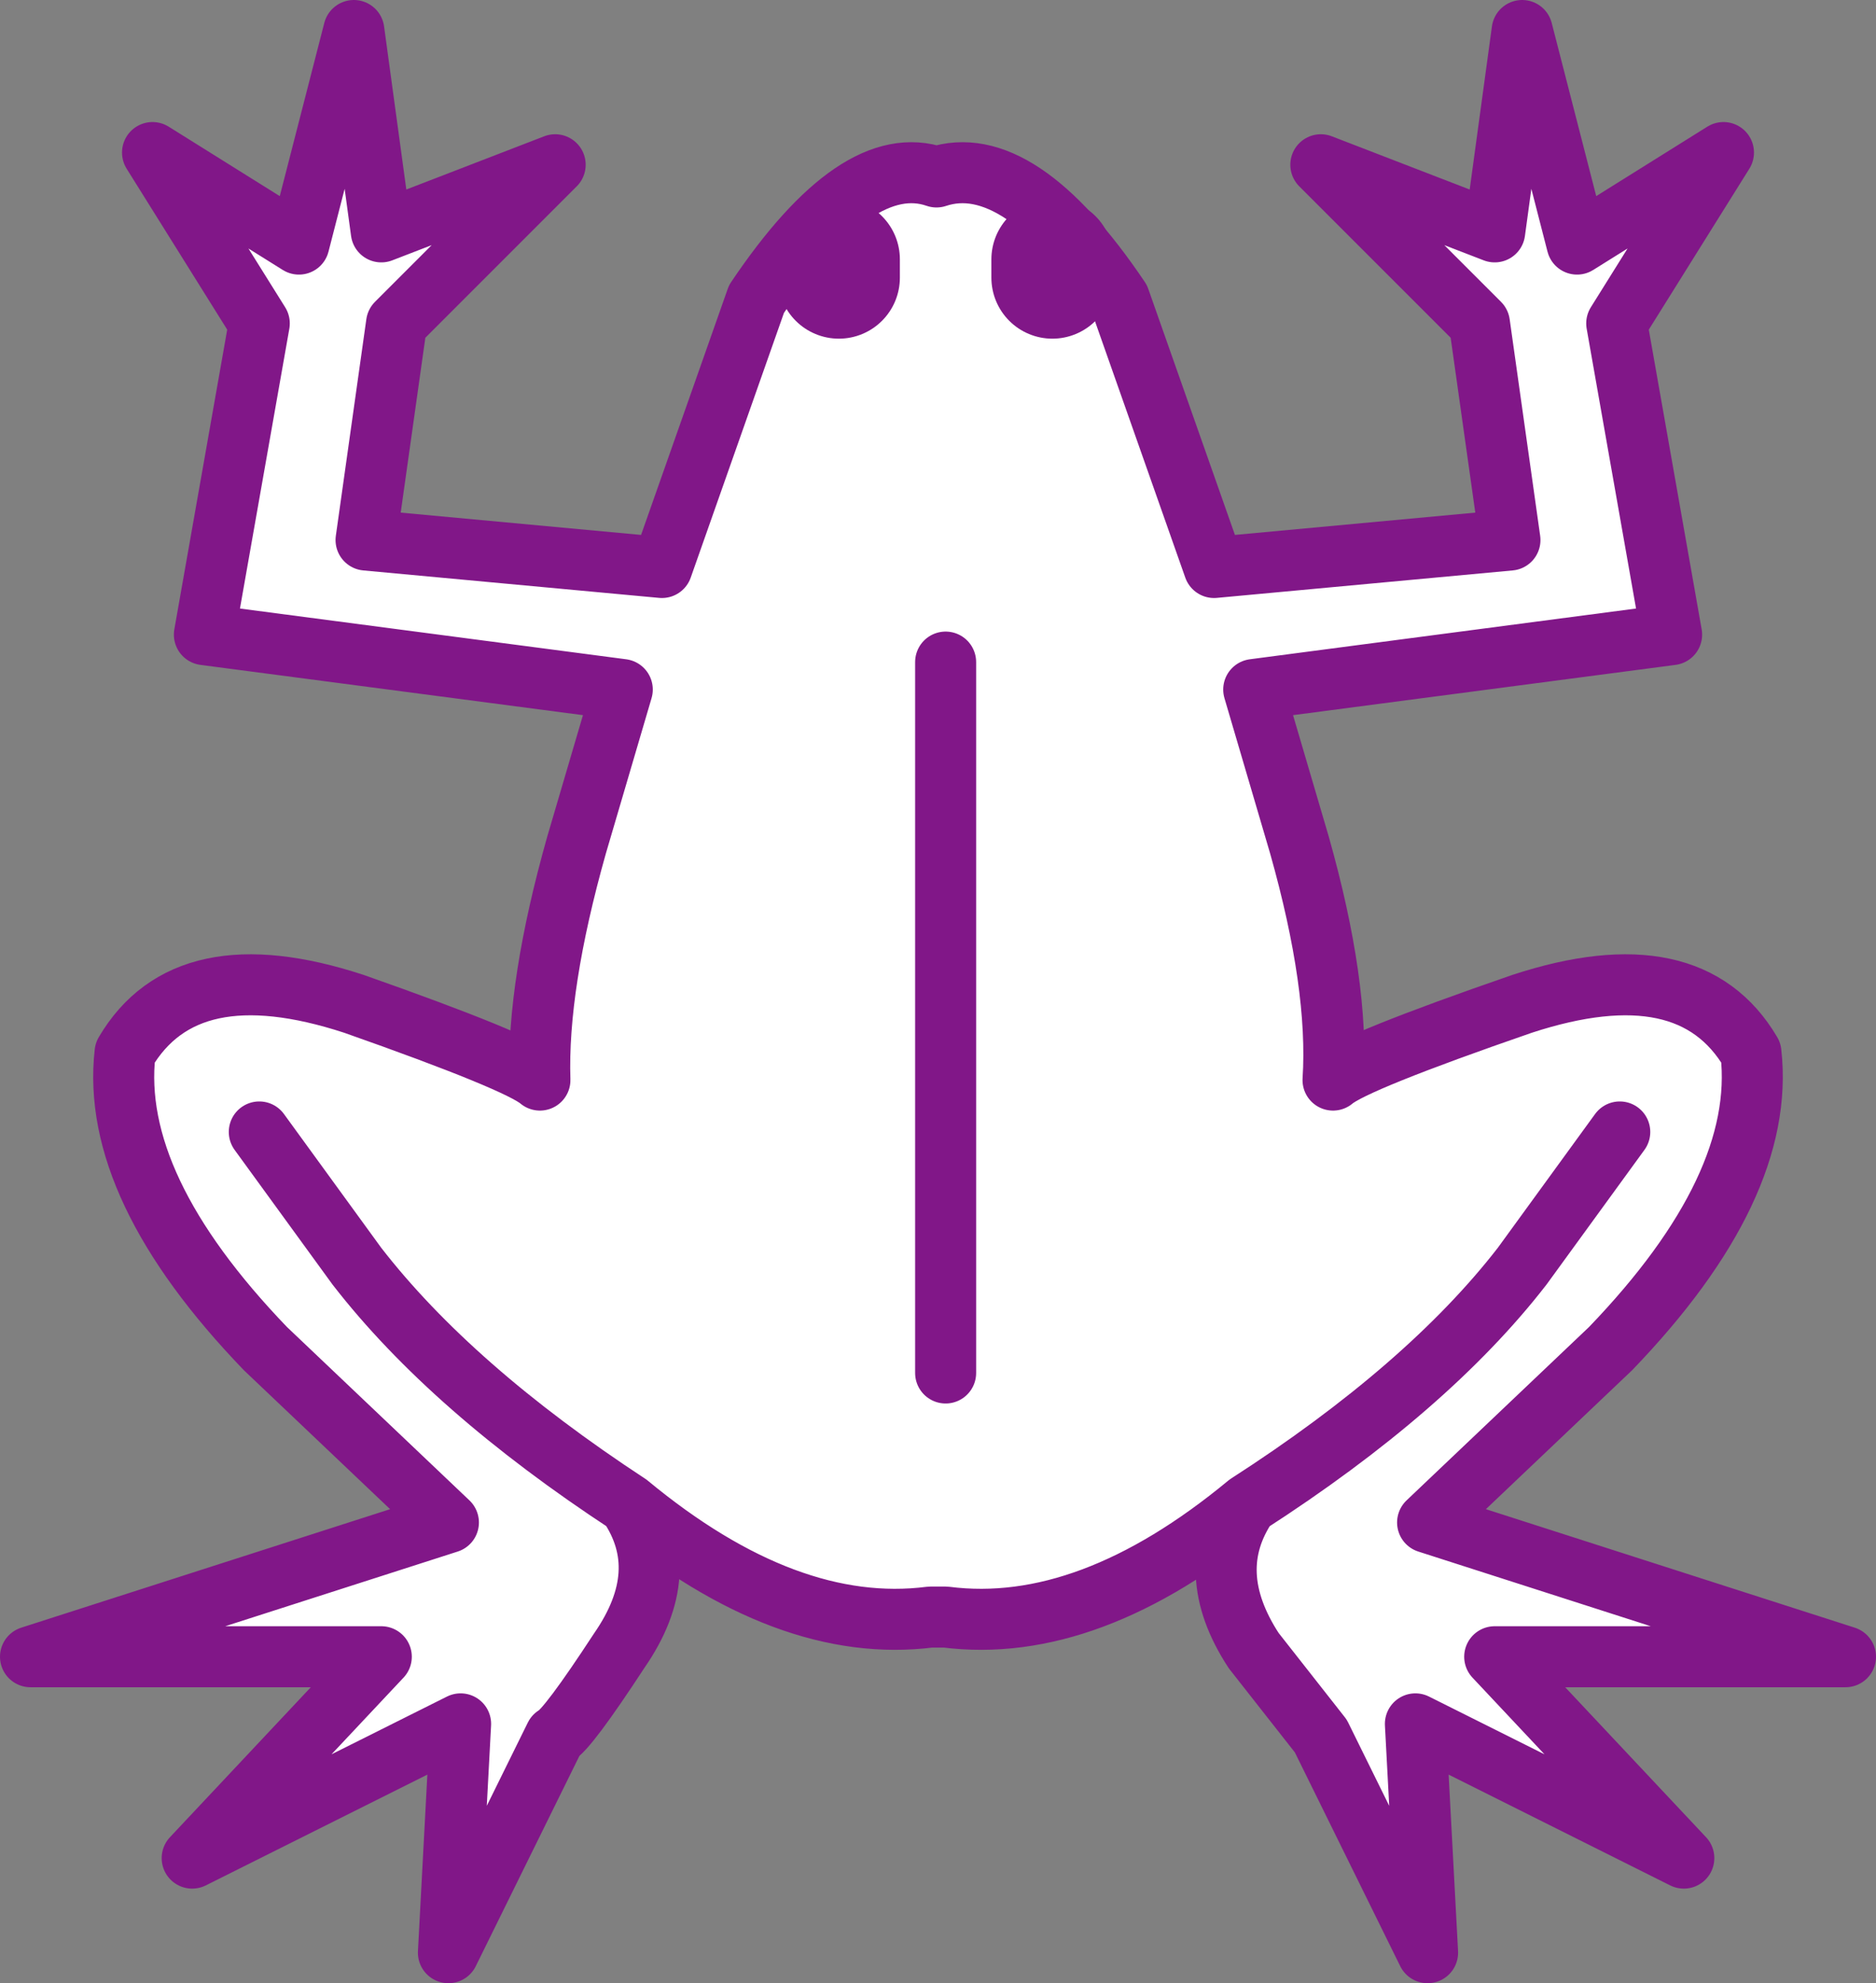
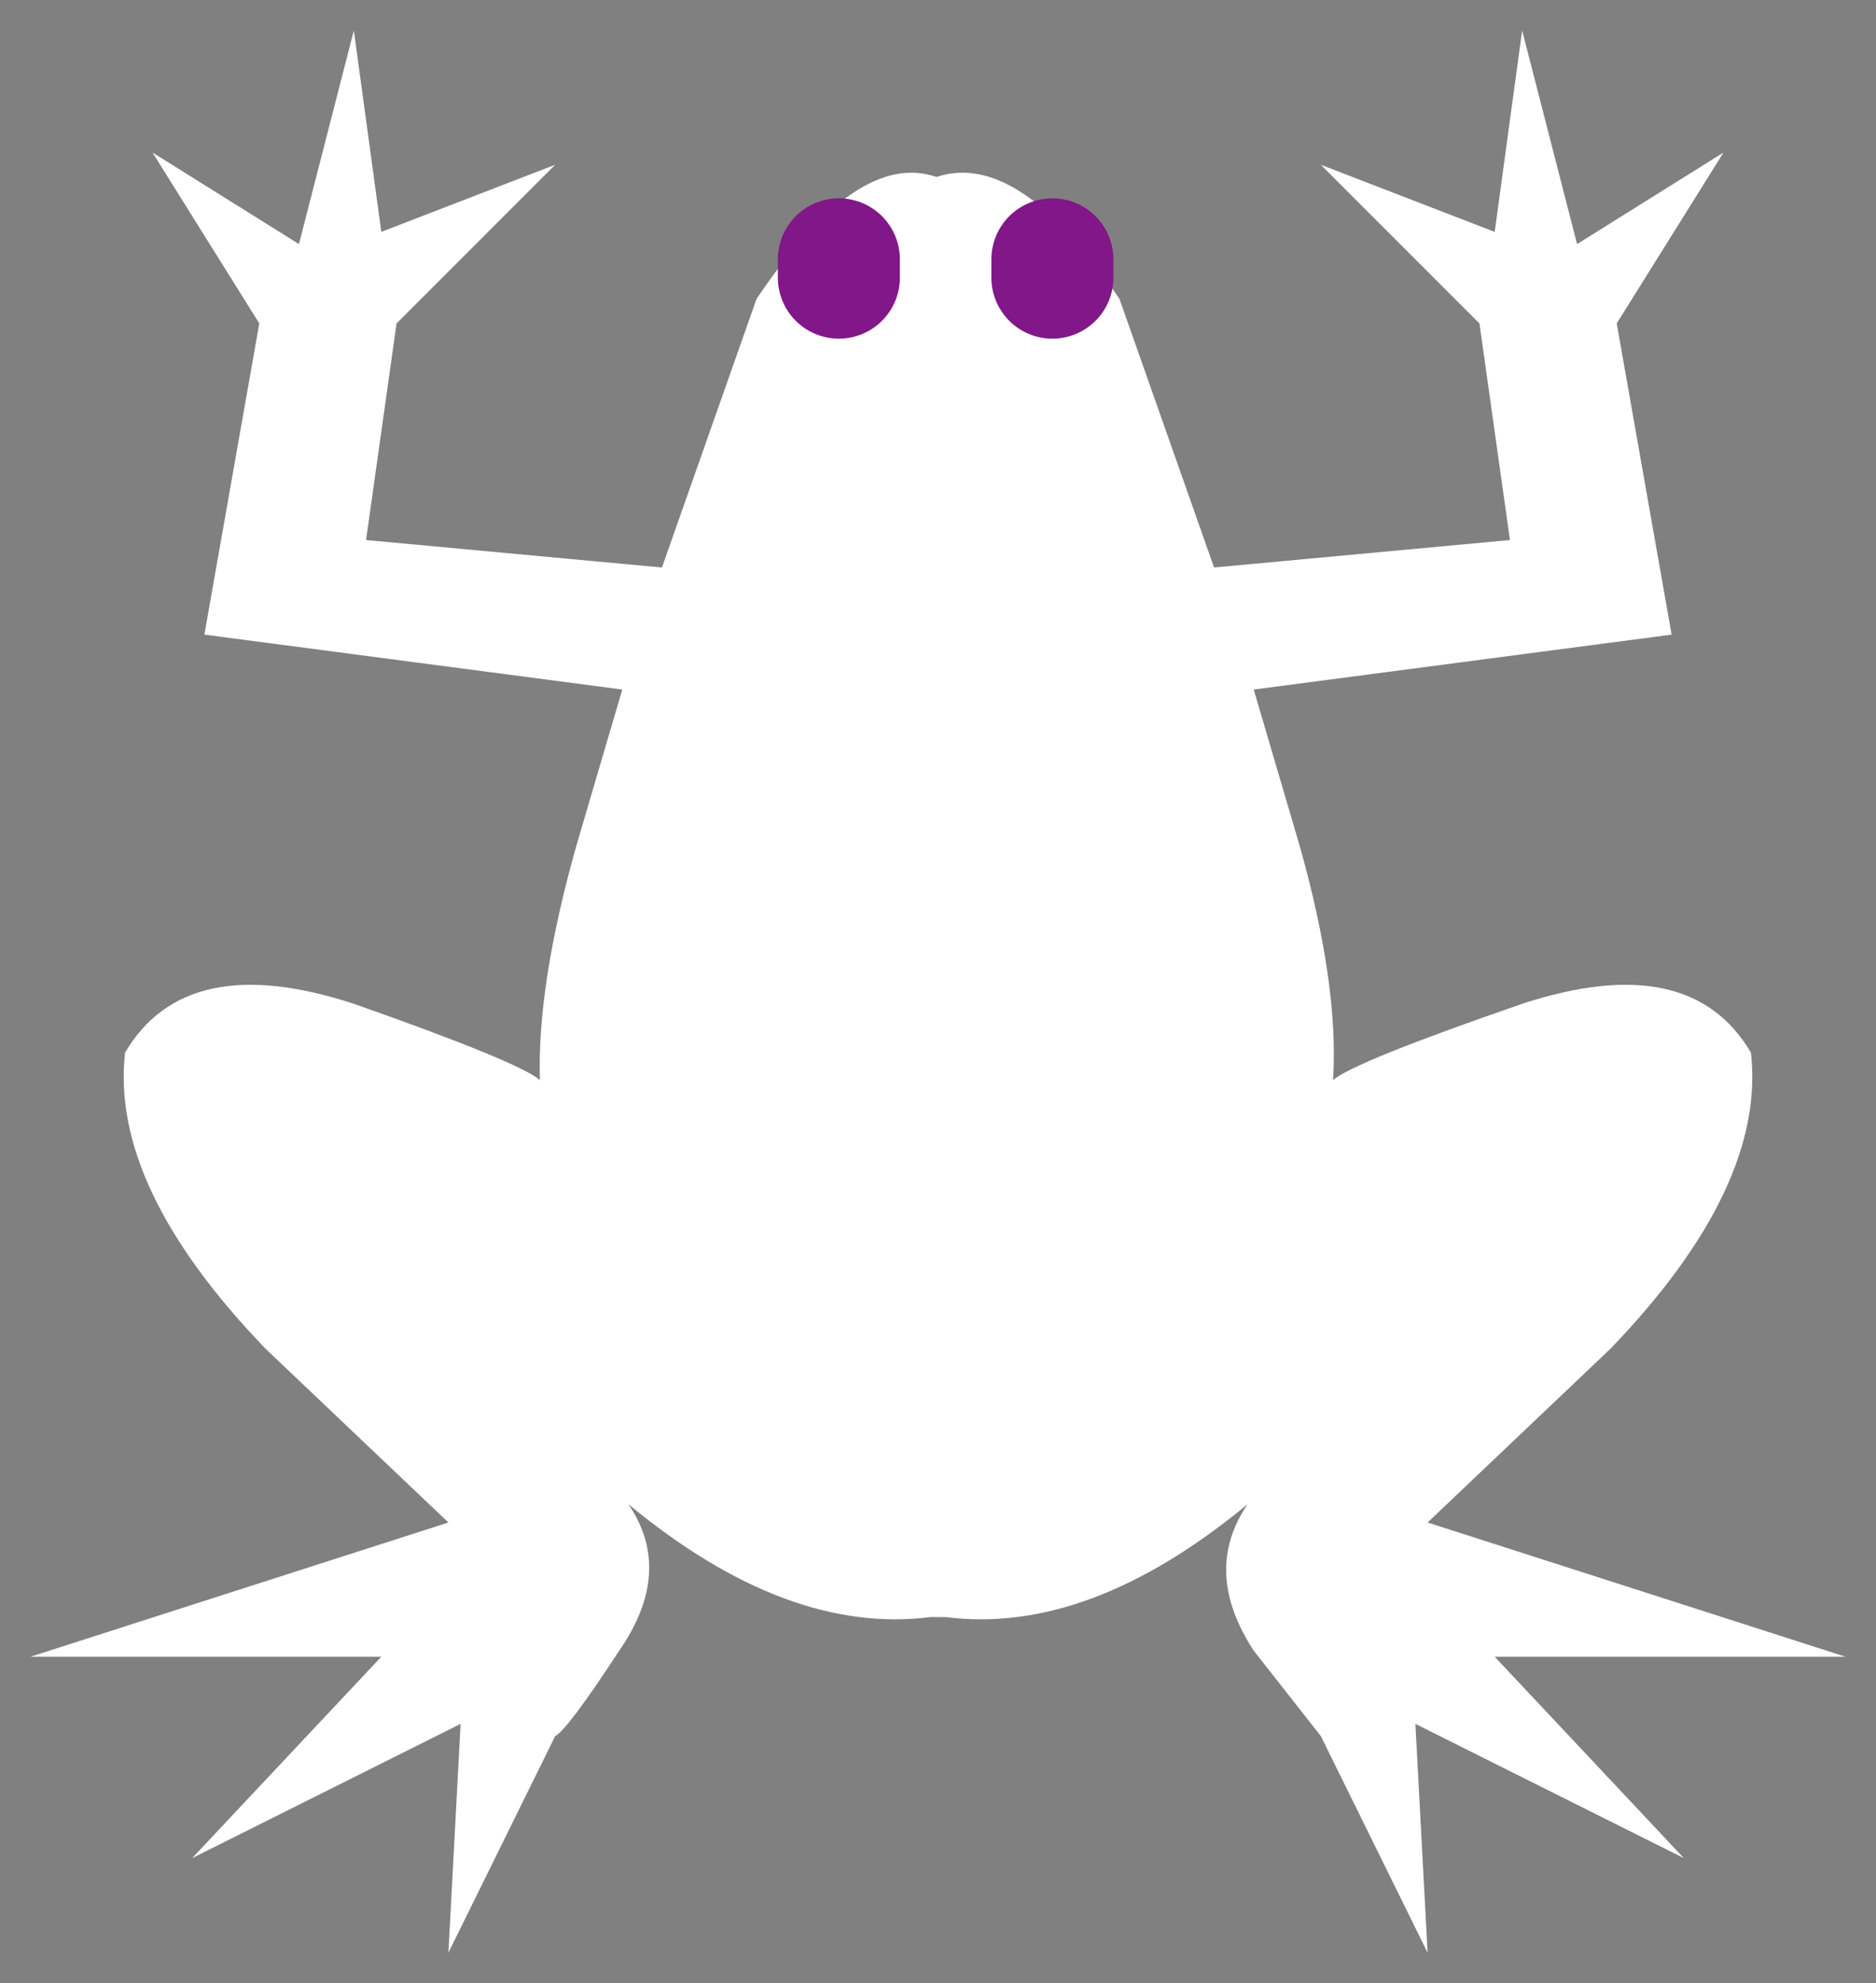
<svg xmlns="http://www.w3.org/2000/svg" height="32.5px" width="30.75px">
  <rect width="100%" height="100%" fill="#808080" stroke="none" />
  <g transform="matrix(1.0, 0.0, 0.0, 1.0, 15.35, 16.25)">
    <path d="M-5.05 8.4 Q-4.3 9.5 -5.2 10.8 -6.05 12.1 -6.25 12.2 L-8.0 15.75 -7.8 12.0 -12.2 14.2 -9.1 10.9 -14.85 10.9 -8.0 8.7 -11.0 5.85 Q-13.55 3.2 -13.3 1.0 -12.3 -0.7 -9.55 0.2 -6.85 1.15 -6.5 1.45 -6.55 -0.1 -5.9 -2.4 L-5.15 -4.95 -12.0 -5.85 -11.1 -10.95 -12.85 -13.75 -10.45 -12.25 -9.55 -15.75 -9.1 -12.45 -6.25 -13.55 -8.85 -10.95 -9.35 -7.4 -4.5 -6.95 -2.95 -11.35 Q-1.3 -13.8 0.0 -13.35 1.35 -13.8 3.0 -11.35 L4.55 -6.95 9.4 -7.4 8.9 -10.95 6.3 -13.55 9.15 -12.45 9.6 -15.75 10.5 -12.25 12.9 -13.75 11.15 -10.95 12.05 -5.85 5.2 -4.95 5.95 -2.4 Q6.6 -0.1 6.5 1.45 6.85 1.15 9.6 0.2 12.35 -0.7 13.35 1.0 13.6 3.2 11.05 5.85 L8.05 8.7 14.9 10.9 9.15 10.9 12.25 14.2 7.85 12.0 8.05 15.75 6.3 12.2 5.2 10.8 Q4.35 9.5 5.1 8.4 2.5 10.55 0.15 10.25 L-0.1 10.25 Q-2.45 10.55 -5.05 8.4 -7.95 6.5 -9.5 4.5 L-11.1 2.3 -9.5 4.5 Q-7.95 6.5 -5.05 8.4 M-1.6 -11.7 L-1.6 -12.0 -1.6 -11.7 M1.9 -11.7 L1.9 -12.0 1.9 -11.7 M0.15 6.25 L0.15 -5.4 0.15 6.25 M11.2 2.3 L9.6 4.5 Q8.05 6.5 5.1 8.4 8.05 6.5 9.6 4.5 L11.2 2.3" fill="#ffffff" fill-rule="evenodd" stroke="none" />
-     <path d="M5.1 8.4 Q4.35 9.5 5.2 10.8 L6.3 12.2 8.05 15.75 7.85 12.0 12.25 14.2 9.15 10.9 14.9 10.9 8.05 8.7 11.05 5.85 Q13.6 3.2 13.35 1.0 12.35 -0.7 9.6 0.2 6.85 1.15 6.5 1.45 6.6 -0.1 5.95 -2.4 L5.2 -4.95 12.05 -5.85 11.15 -10.95 12.9 -13.75 10.5 -12.25 9.6 -15.75 9.15 -12.45 6.3 -13.55 8.9 -10.95 9.4 -7.4 4.55 -6.95 3.0 -11.35 Q1.35 -13.8 0.0 -13.35 -1.3 -13.8 -2.95 -11.35 L-4.5 -6.95 -9.35 -7.4 -8.85 -10.95 -6.25 -13.55 -9.1 -12.45 -9.55 -15.75 -10.45 -12.25 -12.85 -13.75 -11.1 -10.95 -12.0 -5.85 -5.15 -4.95 -5.9 -2.4 Q-6.55 -0.1 -6.5 1.45 -6.85 1.15 -9.55 0.2 -12.3 -0.7 -13.3 1.0 -13.55 3.2 -11.0 5.85 L-8.0 8.7 -14.85 10.9 -9.1 10.9 -12.2 14.2 -7.8 12.0 -8.0 15.75 -6.25 12.2 Q-6.05 12.1 -5.2 10.8 -4.3 9.5 -5.05 8.4 -7.95 6.5 -9.5 4.5 L-11.1 2.3 M-5.05 8.4 Q-2.45 10.55 -0.1 10.25 L0.15 10.25 Q2.5 10.55 5.1 8.4 8.05 6.5 9.6 4.5 L11.2 2.3 M0.15 -5.4 L0.15 6.25" fill="none" stroke="#811788" stroke-linecap="round" stroke-linejoin="round" stroke-width="1.0" />
    <path d="M1.9 -12.0 L1.9 -11.7 M-1.6 -12.0 L-1.6 -11.7" fill="none" stroke="#811788" stroke-linecap="round" stroke-linejoin="round" stroke-width="2.0" />
  </g>
</svg>